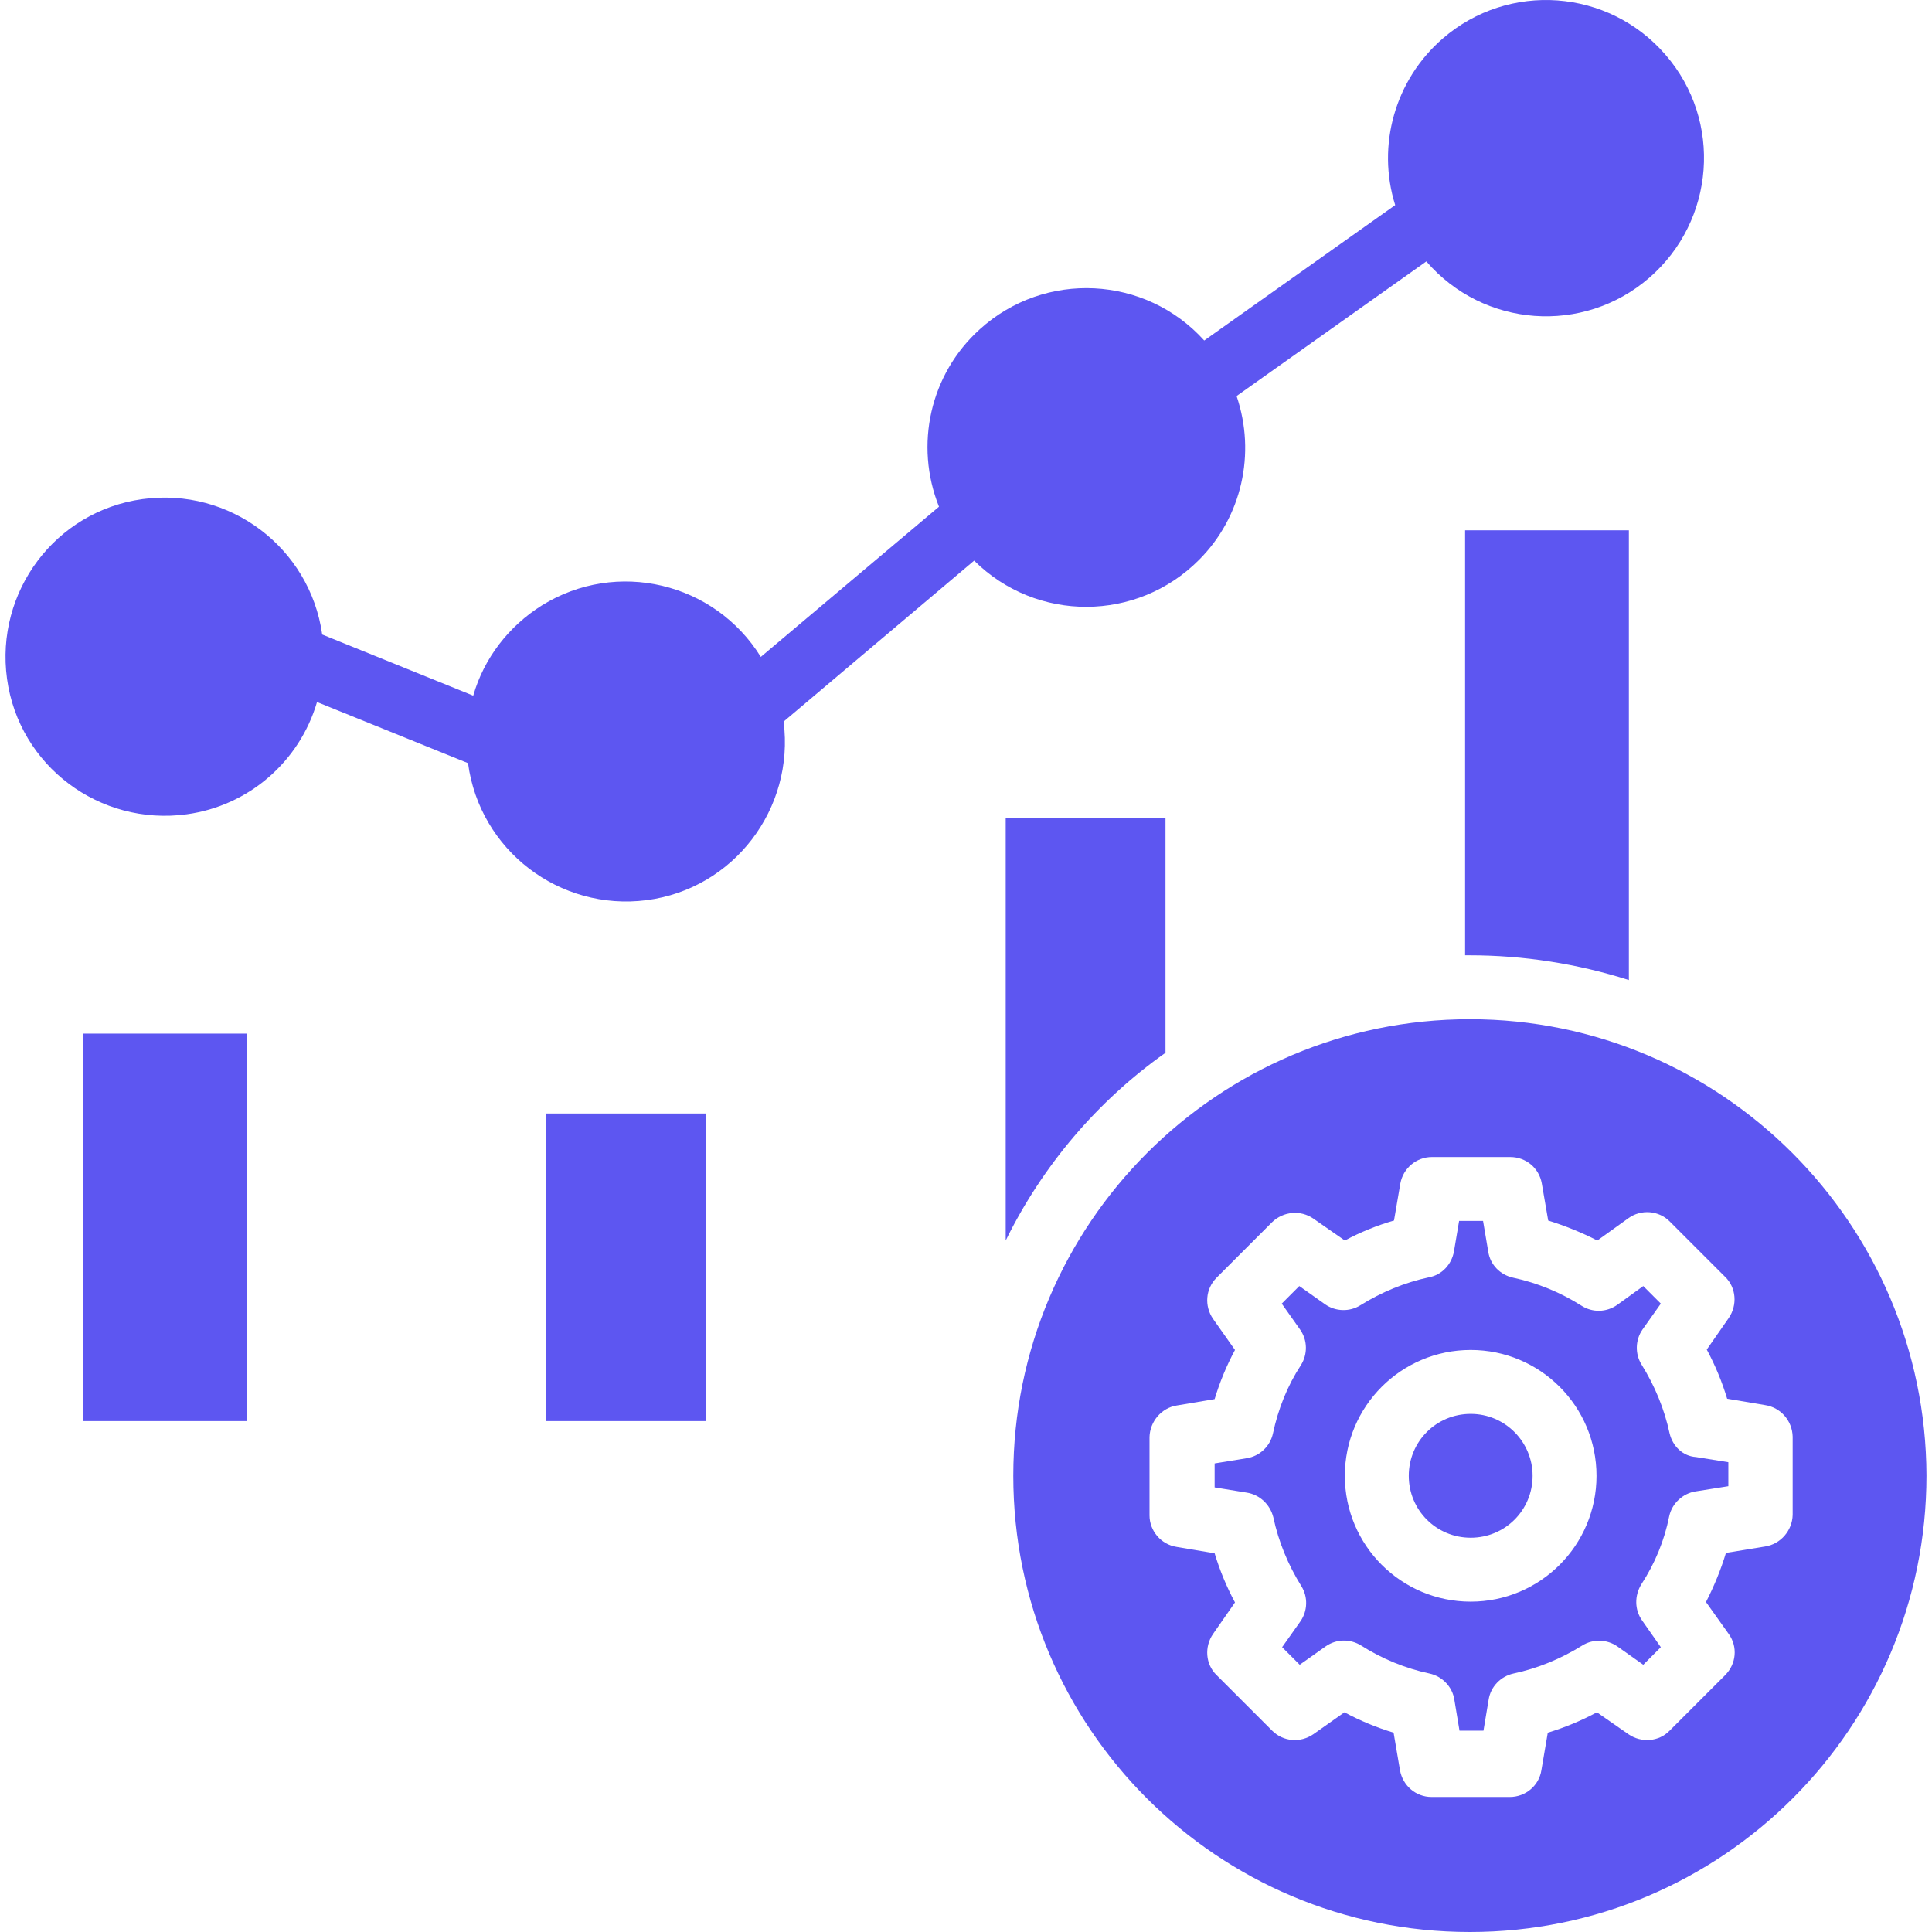
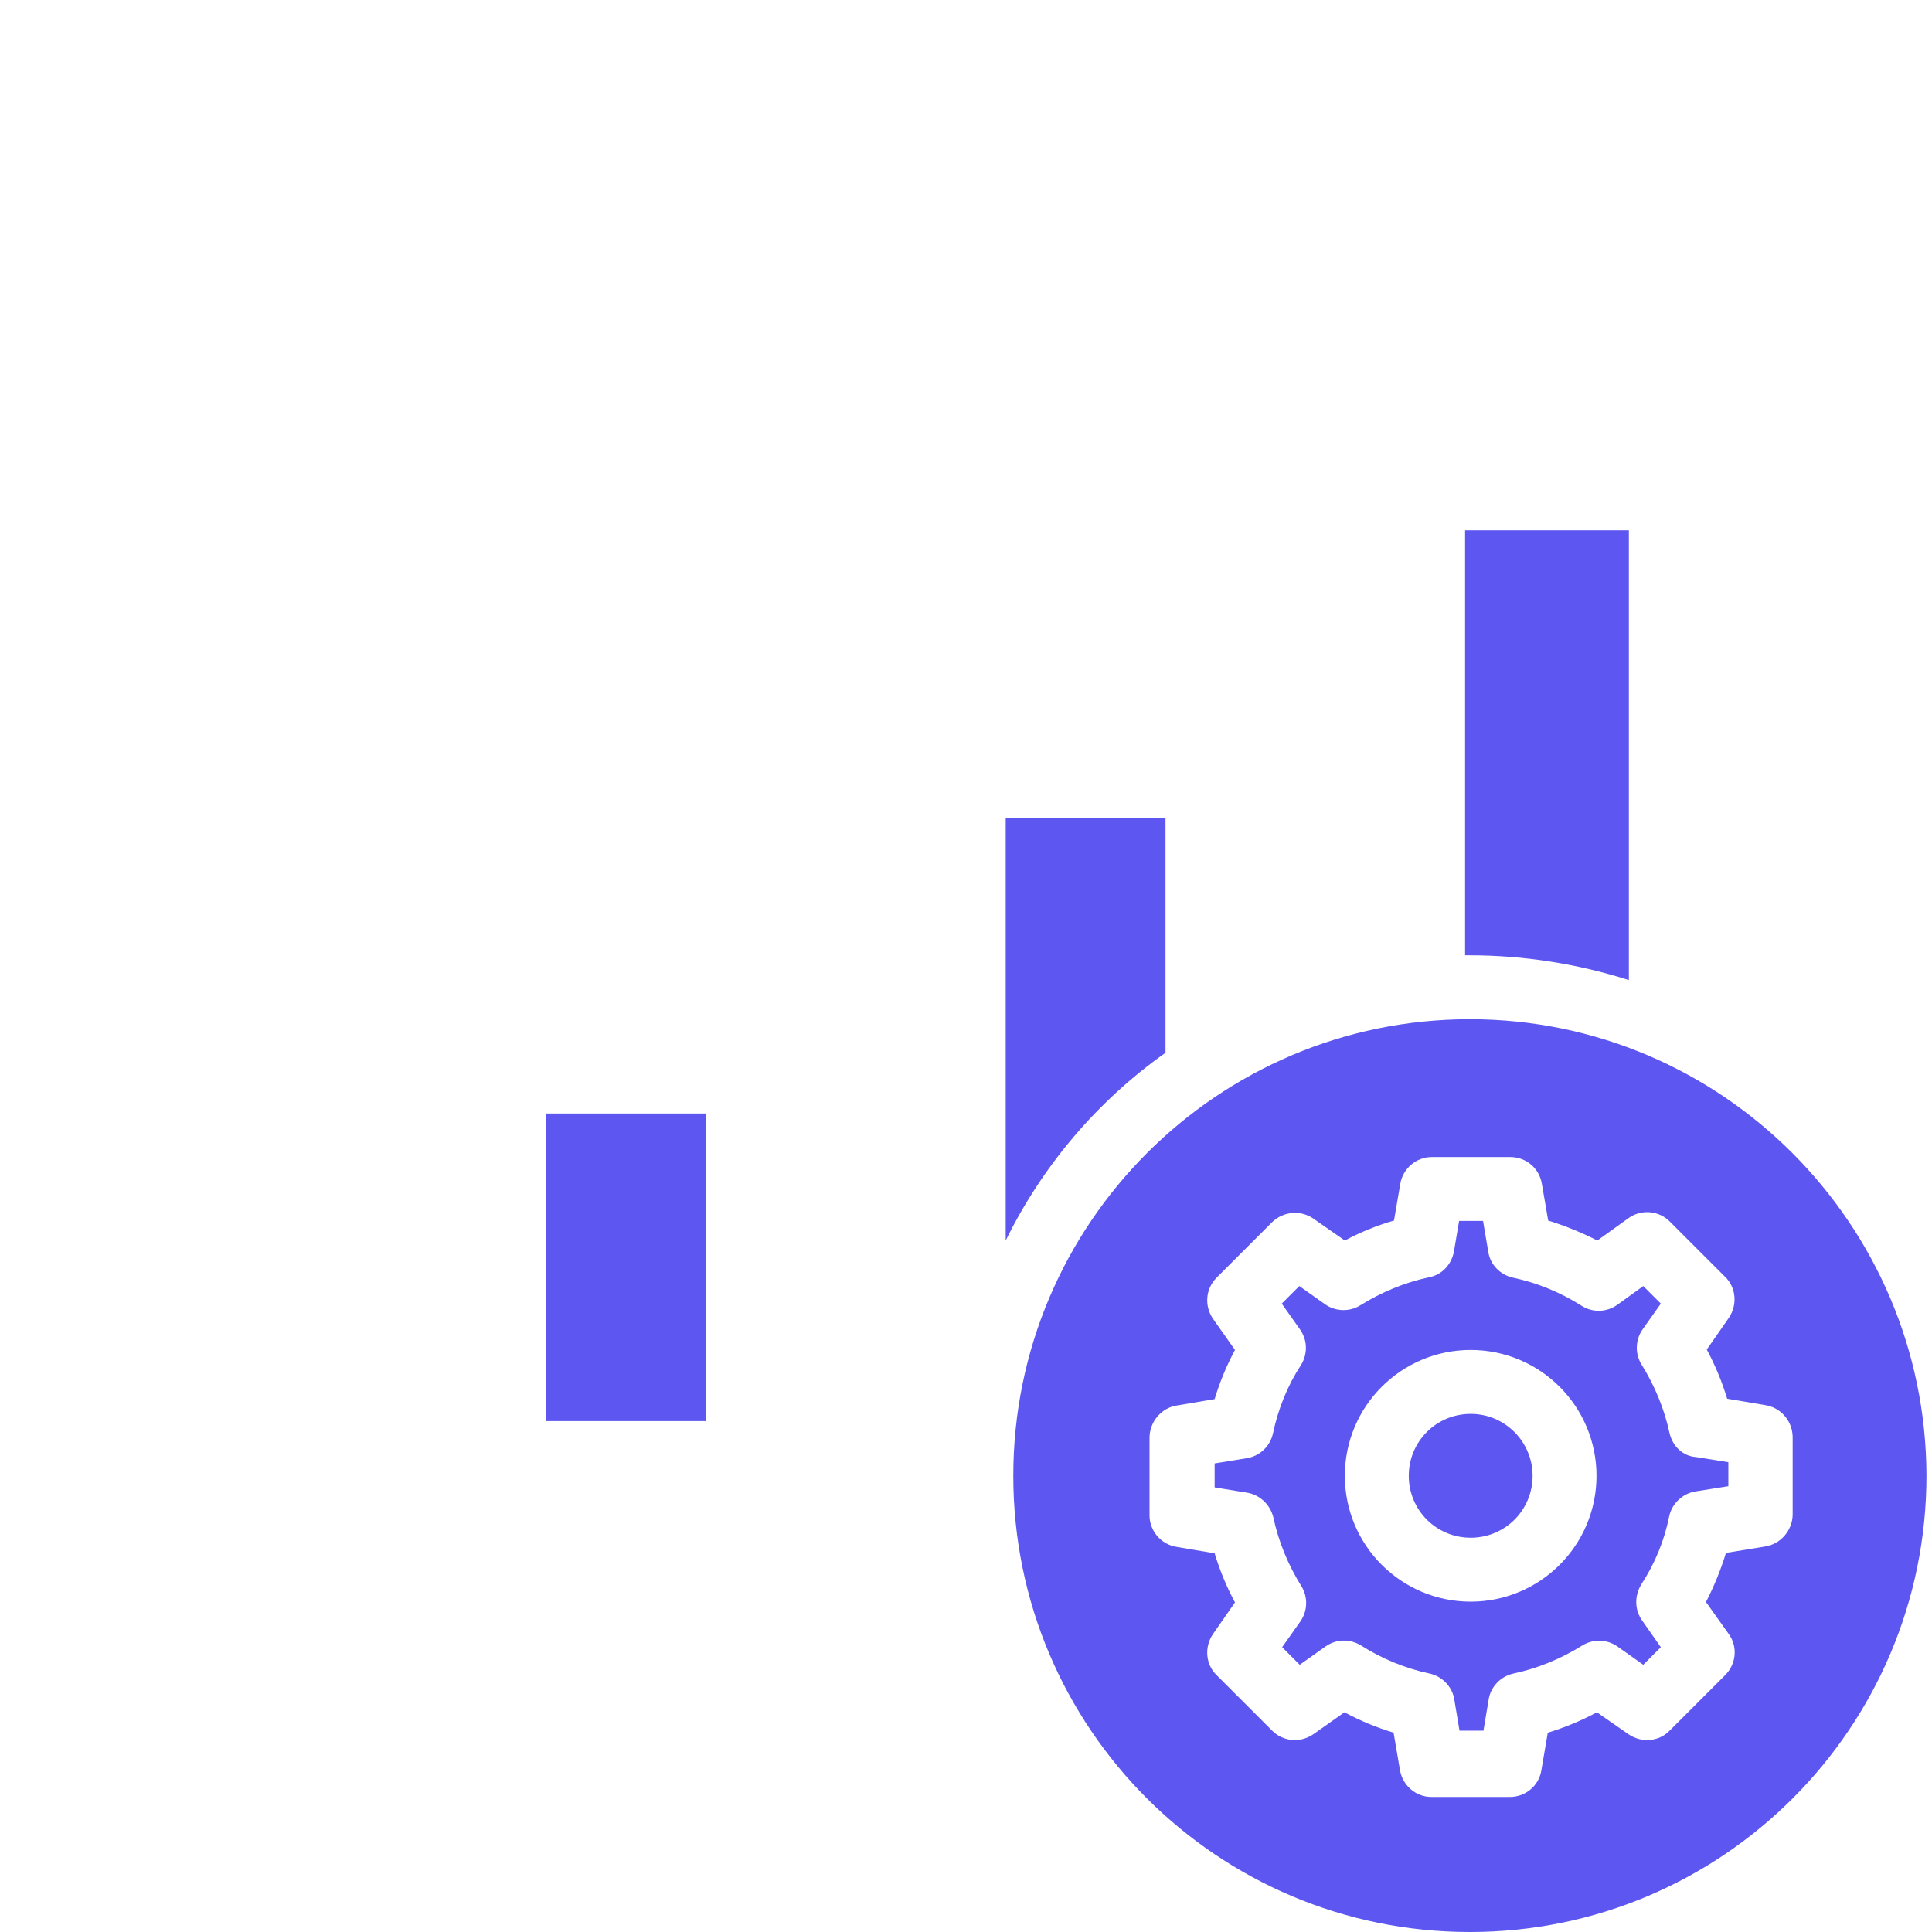
<svg xmlns="http://www.w3.org/2000/svg" width="100" height="100" viewBox="0 0 100 100" fill="none">
  <g clip-path="url(#clip0_29_330)">
-     <path d="M86.213 2.842C83.256 -0.591 78.087 -0.963 74.675 1.994C72.215 4.123 71.243 7.514 72.215 10.616L62.331 17.625C59.292 14.255 54.081 13.986 50.711 17.046C48.147 19.362 47.32 23.022 48.602 26.227L39.38 34.001C36.982 30.134 31.916 28.935 28.05 31.334C26.334 32.409 25.052 34.063 24.494 36.007L16.678 32.843C16.037 28.336 11.881 25.213 7.373 25.834C2.866 26.454 -0.256 30.631 0.364 35.138C0.984 39.646 5.161 42.768 9.669 42.147C12.853 41.713 15.499 39.439 16.409 36.337L24.225 39.501C24.824 44.008 28.96 47.172 33.467 46.593C37.974 46.014 41.138 41.858 40.559 37.35L50.422 29.018C53.647 32.223 58.858 32.202 62.063 28.977C64.275 26.764 65.019 23.477 64.006 20.499L73.827 13.531C76.784 16.963 81.953 17.336 85.365 14.379C88.776 11.422 89.169 6.253 86.213 2.842Z" fill="#5D56F1" />
    <path d="M36.548 57.634H28.277V73.555H36.548V57.634Z" fill="#5D56F1" />
-     <path d="M12.77 53.499H4.293V73.555H12.77V53.499Z" fill="#5D56F1" />
    <path d="M75.833 27.447V49.446C76.04 49.446 75.998 49.446 76.06 49.446C78.852 49.446 81.643 49.88 84.31 50.728V27.447H75.833Z" fill="#5D56F1" />
    <path d="M76.123 73.183C74.344 73.183 72.918 74.609 72.918 76.388C72.918 78.166 74.344 79.592 76.123 79.592C77.901 79.592 79.327 78.166 79.327 76.388C79.327 74.63 77.901 73.183 76.123 73.183Z" fill="#5D56F1" />
    <path d="M52.055 42.334V64.209C53.957 60.343 56.79 56.993 60.326 54.491V42.334H52.055Z" fill="#5D56F1" />
    <path d="M76.081 52.754C63.034 52.754 52.448 63.341 52.448 76.388C52.448 89.434 63.014 100 76.081 100C89.149 100 99.714 89.414 99.714 76.367C99.673 63.341 89.107 52.754 76.081 52.754ZM92.788 78.414C92.767 79.22 92.167 79.923 91.361 80.047L89.335 80.378C89.066 81.267 88.714 82.115 88.301 82.921L89.479 84.575C89.955 85.237 89.872 86.126 89.293 86.705L86.419 89.579C85.861 90.158 84.951 90.22 84.29 89.765L82.656 88.628C81.85 89.062 81.002 89.414 80.113 89.683L79.782 91.626C79.658 92.432 78.955 93.011 78.149 93.011H74.096C73.29 93.011 72.608 92.432 72.463 91.626L72.132 89.683C71.243 89.414 70.395 89.062 69.589 88.628L67.976 89.765C67.314 90.22 66.425 90.158 65.846 89.579L62.972 86.705C62.393 86.147 62.331 85.237 62.786 84.575L63.923 82.942C63.489 82.136 63.138 81.288 62.869 80.399L60.905 80.068C60.098 79.944 59.499 79.241 59.499 78.434V74.382C59.519 73.576 60.119 72.873 60.905 72.749L62.869 72.418C63.138 71.529 63.489 70.681 63.923 69.874L62.786 68.262C62.331 67.6 62.393 66.711 62.972 66.132L65.846 63.258C66.425 62.7 67.314 62.617 67.976 63.072L69.609 64.209C70.416 63.775 71.284 63.423 72.153 63.175L72.483 61.252C72.628 60.467 73.311 59.888 74.117 59.888H78.169C78.976 59.888 79.658 60.446 79.803 61.252L80.134 63.175C81.002 63.444 81.871 63.796 82.677 64.209L84.29 63.051C84.951 62.576 85.861 62.658 86.419 63.217L89.293 66.091C89.872 66.649 89.934 67.559 89.479 68.22L88.342 69.854C88.776 70.66 89.128 71.508 89.397 72.397L91.361 72.728C92.167 72.852 92.767 73.534 92.788 74.361V78.414Z" fill="#5D56F1" />
    <path d="M87.784 75.416C87.122 75.374 86.585 74.878 86.419 74.196C86.15 72.935 85.654 71.735 84.972 70.639C84.621 70.081 84.641 69.358 85.013 68.82L85.964 67.476L85.055 66.566L83.711 67.538C83.152 67.931 82.429 67.952 81.85 67.579C80.775 66.897 79.575 66.401 78.314 66.132C77.653 65.987 77.136 65.47 77.032 64.788L76.763 63.196H75.523L75.254 64.788C75.13 65.45 74.634 65.987 73.972 66.111C72.711 66.38 71.512 66.876 70.416 67.559C69.858 67.91 69.134 67.889 68.596 67.517L67.252 66.566L66.343 67.476L67.294 68.82C67.686 69.378 67.686 70.102 67.335 70.66C66.632 71.735 66.156 72.935 65.888 74.196C65.743 74.858 65.205 75.374 64.523 75.478L62.869 75.747V76.987L64.523 77.256C65.205 77.359 65.743 77.876 65.908 78.538C66.177 79.799 66.673 80.998 67.356 82.094C67.707 82.653 67.686 83.376 67.314 83.914L66.363 85.258L67.273 86.168L68.617 85.216C69.175 84.823 69.899 84.823 70.457 85.175C71.532 85.857 72.731 86.354 73.993 86.622C74.654 86.767 75.171 87.305 75.275 87.966L75.543 89.579H76.784L77.053 87.966C77.156 87.305 77.673 86.767 78.335 86.622C79.596 86.354 80.795 85.857 81.891 85.175C82.45 84.823 83.173 84.844 83.711 85.216L85.055 86.168L85.964 85.258L84.993 83.872C84.6 83.314 84.6 82.591 84.951 82.011C85.654 80.936 86.15 79.737 86.399 78.476C86.543 77.814 87.102 77.297 87.763 77.194L89.459 76.925V75.684L87.784 75.416ZM76.123 82.901C72.525 82.901 69.609 79.985 69.609 76.388C69.609 72.79 72.525 69.874 76.123 69.874C79.72 69.874 82.635 72.79 82.635 76.388C82.635 79.985 79.72 82.901 76.123 82.901Z" fill="#5D56F1" />
  </g>
  <defs>
    <clipPath id="clip0_29_330">
      <rect width="100" height="100" fill="white" />
    </clipPath>
  </defs>
</svg>